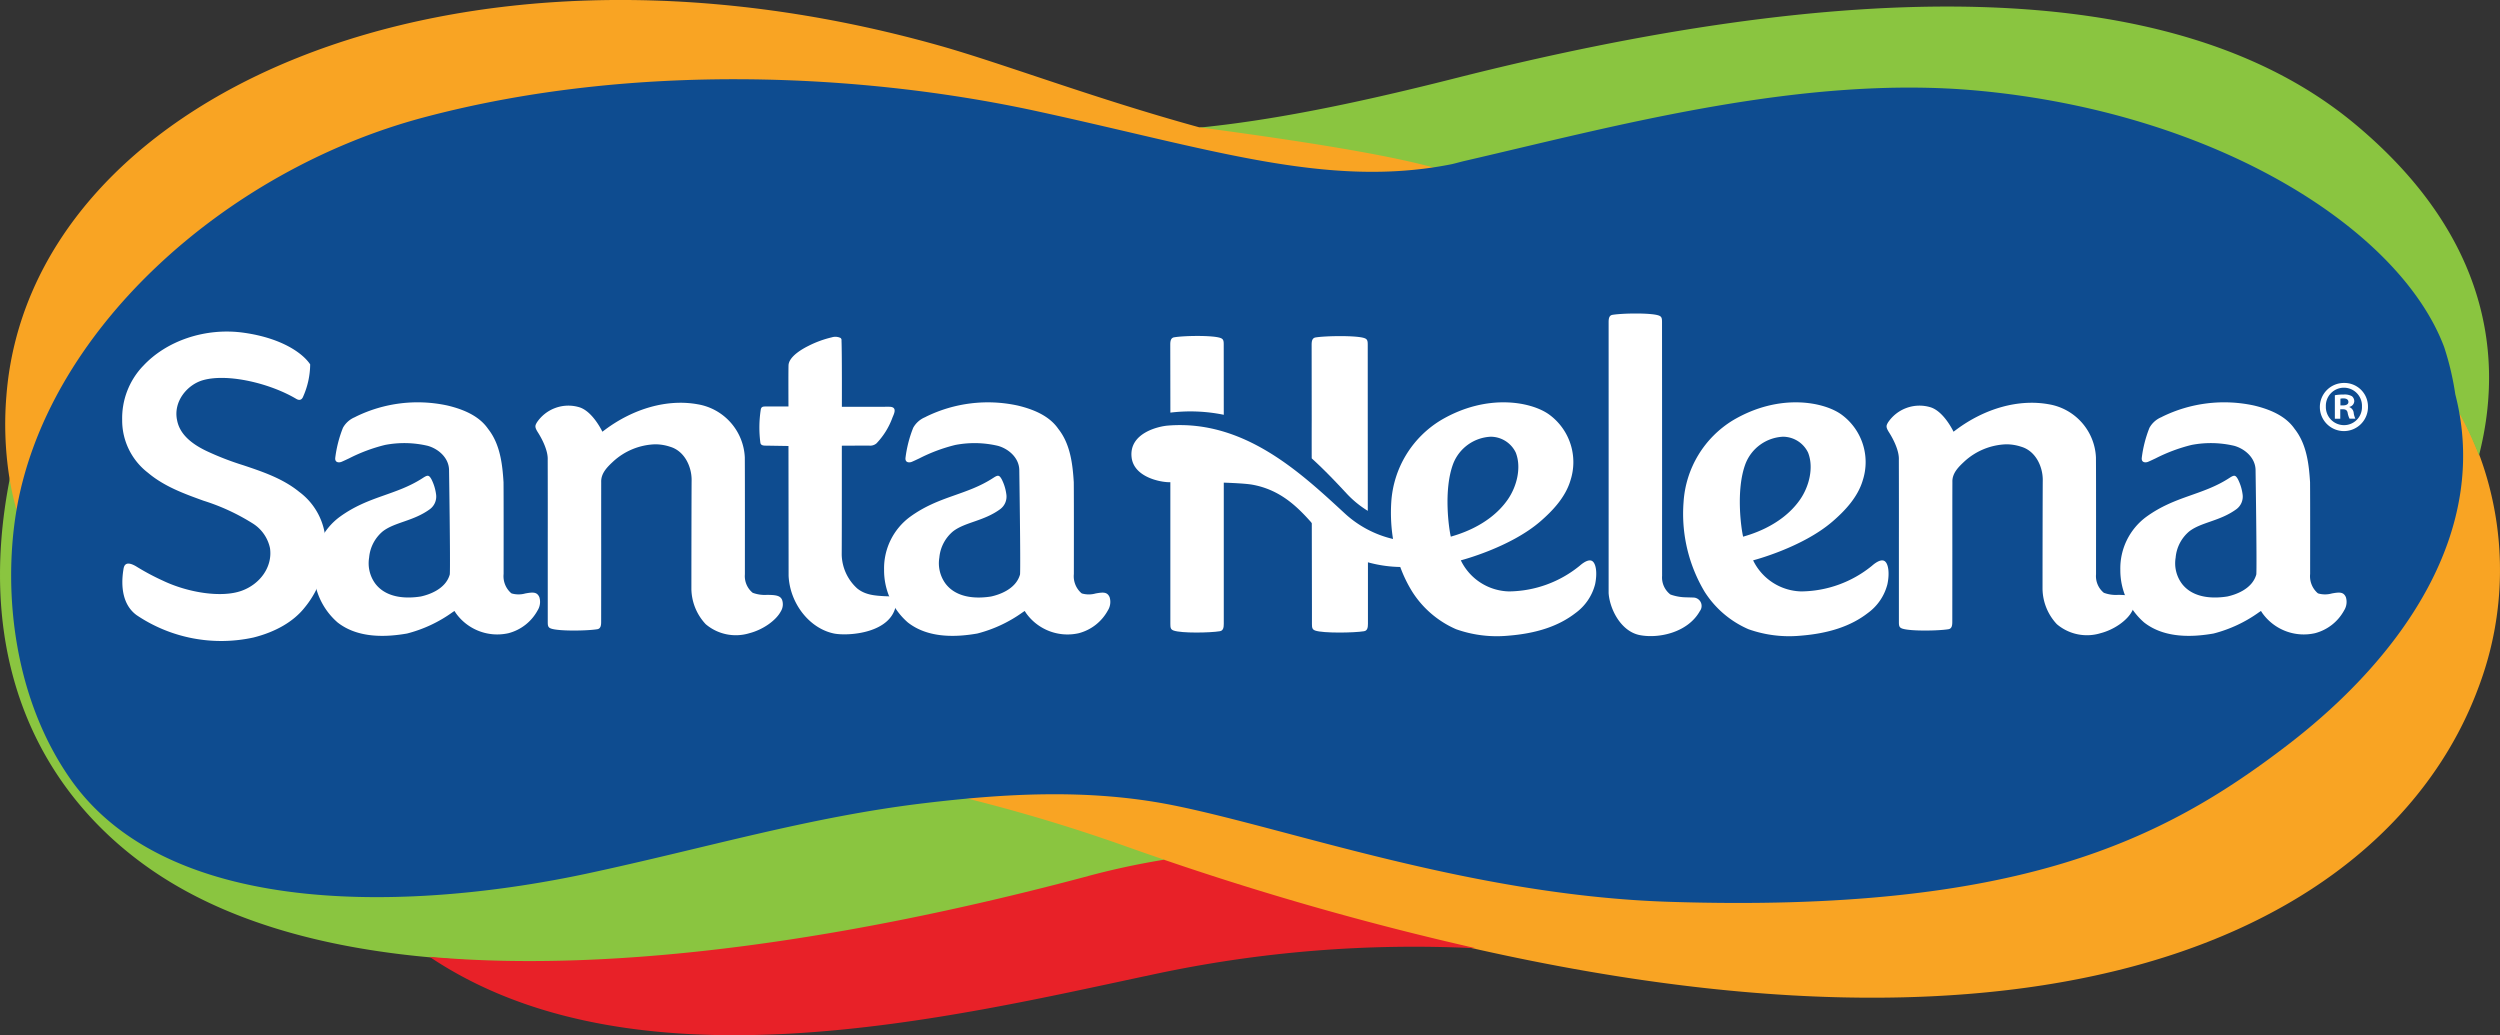
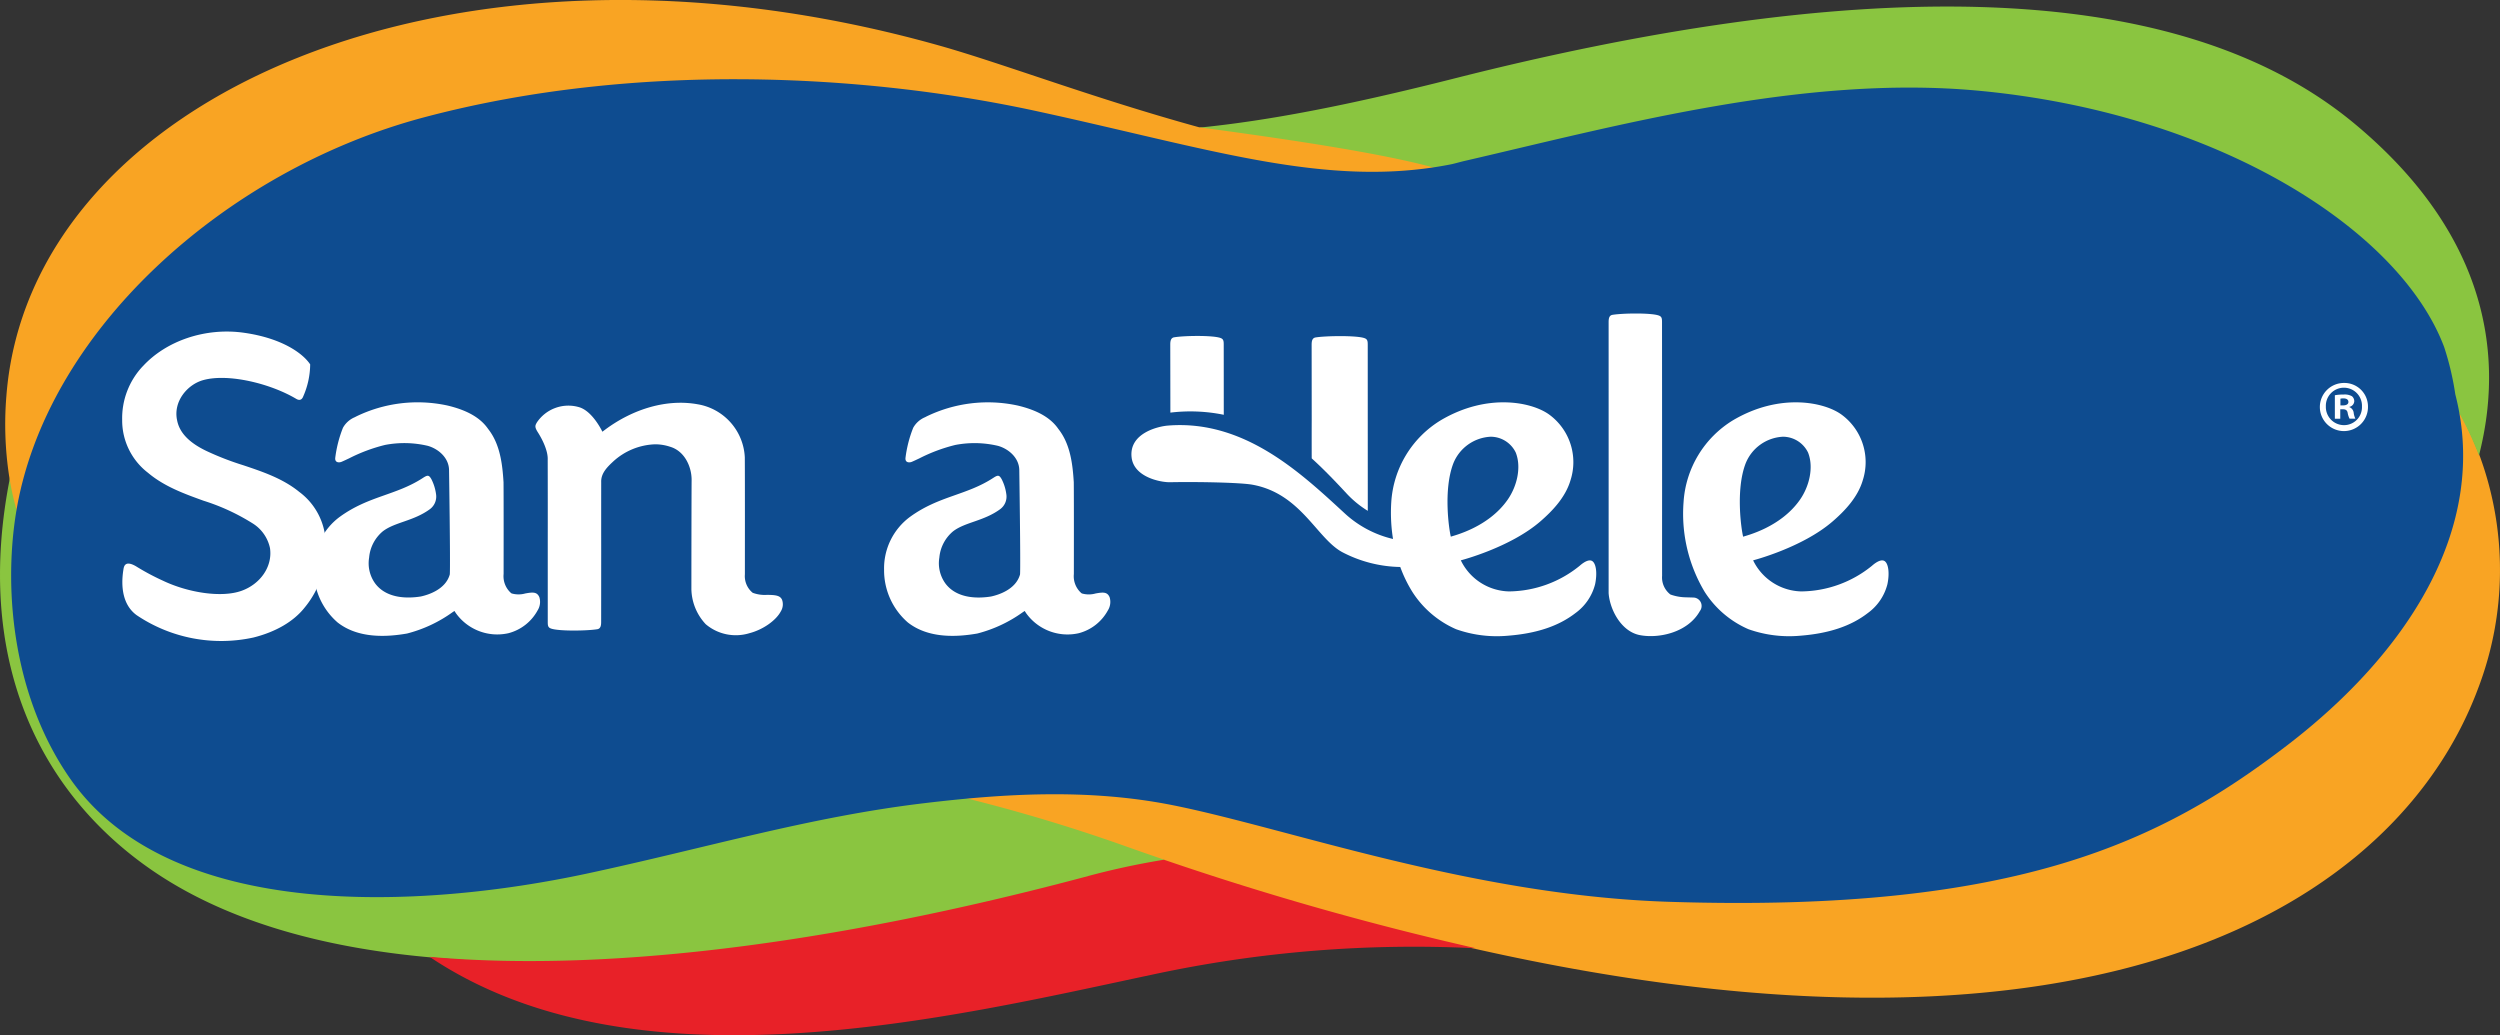
<svg xmlns="http://www.w3.org/2000/svg" id="Grupo_36" data-name="Grupo 36" width="455.679" height="188.689" viewBox="0 0 455.679 188.689">
  <rect x="0" y="0" width="455.679" height="188.689" fill="#333333" stroke="none" />
  <defs>
    <clipPath id="clip-path">
      <rect id="Retângulo_17" data-name="Retângulo 17" width="455.679" height="188.689" fill="none" />
    </clipPath>
  </defs>
  <g id="Grupo_1" data-name="Grupo 1" transform="translate(0 0)" clip-path="url(#clip-path)">
    <path id="Caminho_1" data-name="Caminho 1" d="M319.787,26.765a68.909,68.909,0,0,0-5.665-11.513c5.609,26-11.039,48.026-29.453,61.817-22.839,17.113-49.595,30-113.315,27.926-35.883-1.165-69.625-12.11-90.627-16.3a138.045,138.045,0,0,0-43.761-1.409c-.164.019-1.043.183-1.207.2A316.138,316.138,0,0,1,71.437,98.039,38.223,38.223,0,0,1,79.77,101.8c20.25,6.952,39.434,10.823,56.862,14.75,113.183,25.511,168.021-7.948,182.789-47.331a60.405,60.405,0,0,0,.366-42.45" transform="translate(132.218 56.391)" fill="#f9a423" />
    <path id="Caminho_2" data-name="Caminho 2" d="M94.8,30.273c27.653-6.379,60.916-16.126,92.75-13.153,43.343,4.054,76.229,23.872,84.327,45.4a56.11,56.11,0,0,1,2.523,8.761,61.291,61.291,0,0,1,5.407,10.809c5.209-20.316-.089-41.732-22.693-60.5C223.211-6.568,162.442-4.21,93.066,13.358c-19.193,4.862-33.821,7.7-46.537,8.963,14.2,3.913,29.885,7.267,46.133,8.413.714-.141,1.428-.3,2.142-.46" transform="translate(172.035 0.94)" fill="#8ac540" />
    <path id="Caminho_3" data-name="Caminho 3" d="M198.985,94.927c5.172-1.381,8.667-5.8,13.373-6.539q-4.136-1.416-8.352-2.917A311.072,311.072,0,0,0,168.724,75.39c-20.941,2.5-41.1,8.563-62.724,13.2-29.946,6.421-72.838,8.371-91.214-17.935C4.527,55.962,1.638,41.029,3.593,26.157a48.687,48.687,0,0,1-1.733-7.666c-6.647,33.149,5.153,57.317,25.469,71.5,13.341,9.31,30.96,14.341,51.1,16.14,35.118,3.133,79.334-.188,120.553-11.208" transform="translate(0.001 68.367)" fill="#8ac540" />
    <path id="Caminho_4" data-name="Caminho 4" d="M136.029,36.517C94.735,47.509,51.852,54.183,16.669,51.06c37.518,25.183,95.174,10.992,131.865,3.213A226.26,226.26,0,0,1,207.392,49.5a553.763,553.763,0,0,1-56.866-16.14,139.918,139.918,0,0,0-14.5,3.157" transform="translate(61.632 123.344)" fill="#e82128" />
    <path id="Caminho_5" data-name="Caminho 5" d="M77.566,22.985c38.213-10.142,78.582-7.849,110.008-1.033,31.754,6.886,53.9,14.111,76.417,9.663-8.638-3.119-29.443-6.163-46.171-8.413C198.575,17.907,182.069,11.589,170.6,8.348,81.55-16.788,4.569,17.827.407,72.223A62.638,62.638,0,0,0,.919,86.818a51.991,51.991,0,0,0,1.9,7.971c5.162-33.14,38.274-62.128,74.749-71.8" transform="translate(0.753 -0.002)" fill="#f9a423" />
    <path id="Caminho_6" data-name="Caminho 6" d="M445.932,60.518a51.562,51.562,0,0,0-2.034-8.629c-8.1-21.533-41.492-42.666-84.882-46.72C327.15,2.191,292.948,11.6,265.271,17.988c-.719.164-1.686.456-2.4.6-22.519,4.448-43.794-2.814-75.548-9.7-31.43-6.825-73.4-9.028-111.61,1.127C39.238,19.7,6.441,49.287,1.269,82.441-.967,96.815.936,115.9,11.214,130.6c18.39,26.324,64.241,23.68,94.22,17.253,21.65-4.641,40.459-10.315,61.418-12.819,14.167-1.691,29.687-2.748,45.255.357,21.007,4.19,54.508,16.446,90.4,17.615,63.72,2.072,90.115-11.161,112.775-28.518,21.406-16.389,36.978-39.322,30.65-63.974" transform="translate(1.601 11.365)" fill="#0e4c90" />
    <path id="Caminho_7" data-name="Caminho 7" d="M38.632,55.7c3.814,3,9.071,2.649,12.659,2.025a24.645,24.645,0,0,0,8.267-3.861l.38-.254.249.385A9.272,9.272,0,0,0,69.8,57.664,8.477,8.477,0,0,0,75.1,53.511a2.916,2.916,0,0,0,.319-2.405c-.432-1.005-1.217-.921-2.565-.681a4.549,4.549,0,0,1-2.471,0l-.113-.066A4.091,4.091,0,0,1,68.9,46.878c0-1.855.023-13.026-.014-16.732-.2-3.227-.606-6.929-2.809-9.709-1.4-2.039-3.842-3.429-7.459-4.279a25.631,25.631,0,0,0-16.633,2.029l-.2.108a4.406,4.406,0,0,0-2.17,1.935,22.128,22.128,0,0,0-1.4,5.449c-.113.949.733.93,1.156.747.507-.216.916-.418,1.362-.625a30.22,30.22,0,0,1,6.553-2.447,18.607,18.607,0,0,1,7.779.16c1.832.507,3.828,2.09,3.889,4.373,0,0,.254,17.113.141,19.02l-.019.1c-.794,2.72-3.946,3.683-5.266,3.969-2.166.348-6.069.5-8.249-2.278a6.289,6.289,0,0,1-1.179-4.805A7.035,7.035,0,0,1,46.9,39.085c2.2-1.682,5.58-1.841,8.554-4.016a2.845,2.845,0,0,0,1.132-2.776,8.3,8.3,0,0,0-.855-2.72c-.446-.766-.676-.77-1.545-.2-4.866,3.171-9.864,3.255-15.121,7.065a11.655,11.655,0,0,0-4.754,9.648A12.588,12.588,0,0,0,38.632,55.7" transform="translate(126.833 57.75)" fill="#fff" />
    <path id="Caminho_8" data-name="Caminho 8" d="M16.505,55.7c3.814,3,9.071,2.649,12.659,2.025a24.644,24.644,0,0,0,8.267-3.861l.38-.254.249.385a9.272,9.272,0,0,0,9.616,3.664,8.477,8.477,0,0,0,5.294-4.152,2.916,2.916,0,0,0,.319-2.405c-.432-1.005-1.217-.921-2.565-.681a4.55,4.55,0,0,1-2.471,0l-.113-.066a4.091,4.091,0,0,1-1.367-3.481c0-1.855.019-13.026-.014-16.732-.2-3.227-.606-6.929-2.809-9.709-1.4-2.039-3.838-3.429-7.459-4.279a25.631,25.631,0,0,0-16.633,2.029l-.2.108a4.407,4.407,0,0,0-2.17,1.935,22.129,22.129,0,0,0-1.4,5.449c-.113.949.728.93,1.156.747.507-.216.916-.418,1.362-.625a30.221,30.221,0,0,1,6.553-2.447,18.6,18.6,0,0,1,7.779.16c1.832.507,3.828,2.09,3.889,4.373,0,0,.258,17.113.141,19.02l-.019.1c-.794,2.72-3.946,3.683-5.266,3.969-2.166.348-6.069.5-8.249-2.278a6.269,6.269,0,0,1-1.174-4.805,7.012,7.012,0,0,1,2.508-4.805c2.208-1.682,5.58-1.841,8.554-4.016a2.864,2.864,0,0,0,1.132-2.776,8.412,8.412,0,0,0-.855-2.72c-.446-.766-.676-.77-1.55-.2-4.862,3.171-9.86,3.255-15.116,7.065a11.655,11.655,0,0,0-4.754,9.648A12.588,12.588,0,0,0,16.505,55.7" transform="translate(45.021 57.75)" fill="#fff" />
    <path id="Caminho_9" data-name="Caminho 9" d="M65.528,53.613a2.445,2.445,0,0,0,.216-2.034c-.329-.85-1.264-.921-2.767-.935a6.321,6.321,0,0,1-2.565-.366l-.07-.042a3.927,3.927,0,0,1-1.386-3.34c0-2.372.019-16.577-.014-21.293a10.3,10.3,0,0,0-8.6-9.7c-5.472-.986-11.635.719-16.929,4.679l-.432.324s-1.766-3.772-4.275-4.481a6.913,6.913,0,0,0-7.671,2.8c-.31.554-.446.8.2,1.813.8,1.259,1.87,3.373,1.78,5.021q.021,7.652.009,15.346c0,4.7,0,14.172,0,14.172,0,.7.052,1.015.611,1.212,1.433.5,6.586.418,8.413.117.634-.1.709-.709.709-1.348s.009-8.512.009-12.739q-.007-6.377,0-12.753c-.056-1.63,1.188-2.795,2.184-3.73A11.883,11.883,0,0,1,42.572,23.2a8.627,8.627,0,0,1,2.739.442c2.687.789,3.927,3.669,3.936,6-.028,3.326-.042,17.662-.042,19.973a9.6,9.6,0,0,0,2.612,6.374,8.476,8.476,0,0,0,7.967,1.639c2.452-.629,4.871-2.321,5.745-4.021" transform="translate(76.816 57.784)" fill="#fff" />
    <path id="Caminho_10" data-name="Caminho 10" d="M36.953,42.04c-2.978-2.405-6.623-3.626-10.151-4.81a52.343,52.343,0,0,1-6.708-2.6c-3.133-1.5-4.881-3.312-5.327-5.524-.789-3.467,1.86-6.633,4.834-7.412,4.481-1.2,12.082.6,16.873,3.443.507.305.935.23,1.193-.277a14.779,14.779,0,0,0,1.343-6.013c-1.372-2.053-5.209-4.782-12.03-5.754C19.925,12.076,12.752,14.556,8.5,19.2l-.009,0a13.816,13.816,0,0,0-3.749,9.78,12.028,12.028,0,0,0,4.7,9.625c2.955,2.5,6.609,3.824,10.142,5.1a38.474,38.474,0,0,1,9.038,4.19,7.016,7.016,0,0,1,3.063,4.448c.5,3.41-1.818,6.586-5.214,7.788-3.64,1.292-9.728.334-14.322-1.865a43.135,43.135,0,0,1-4.89-2.616c-2.053-1.193-2.212.108-2.292.6-.5,3.128-.132,6.454,2.41,8.31a27.572,27.572,0,0,0,21.3,4.073c4.091-1.029,7.337-2.926,9.352-5.491a16.809,16.809,0,0,0,3.81-11.664,11.927,11.927,0,0,0-4.89-9.437" transform="translate(17.527 47.566)" fill="#fff" />
-     <path id="Caminho_11" data-name="Caminho 11" d="M52.286,60.341c-1.743-.1-3.542-.211-5.017-1.433a8.565,8.565,0,0,1-2.8-6.116c.033-4.167.019-17.127.023-19.457v-.423s2.992-.019,4.965-.019a1.764,1.764,0,0,0,1.353-.409A13.444,13.444,0,0,0,53.7,27.84c.2-.564,1.085-2.025-.568-2.025-3.584,0-8.634.009-8.634.009s.033-9.691-.066-12.072a.519.519,0,0,0-.164-.474,2.2,2.2,0,0,0-1.611-.117,18.8,18.8,0,0,0-4.284,1.574c-.564.282-3.6,1.8-3.6,3.589-.038,1.611-.009,7.441-.009,7.441H30.617c-.507,0-.742.042-.883.451a21.334,21.334,0,0,0-.089,6.163c.075.465.517.521.982.521.094,0,4.138.066,4.138.066s.023,19.179.023,23.632c.211,4.993,3.758,9.634,8.31,10.555,2.579.493,10.583-.033,11.288-5.411.2-1.513-1.306-1.353-2.1-1.4" transform="translate(108.951 48.327)" fill="#fff" />
    <path id="Caminho_12" data-name="Caminho 12" d="M101.976,44.524c-.493-.287-1.3.033-2.274.888a20.721,20.721,0,0,1-12.866,4.664,10.015,10.015,0,0,1-8.784-5.665S87,42.105,92.525,37.332c2.217-1.912,4.617-4.416,5.529-7.563a10.74,10.74,0,0,0-3.748-11.819c-3.11-2.386-11.335-4.134-19.9.916a18.858,18.858,0,0,0-9.033,14.952,27.7,27.7,0,0,0,3.852,16.342,17.93,17.93,0,0,0,7.967,6.8,22.165,22.165,0,0,0,9.4,1.193c5.247-.4,9.3-1.757,12.364-4.134a9.308,9.308,0,0,0,3.575-5.261c.423-2.02.188-3.8-.554-4.237M76.234,40.1c-.319-1.221-1.4-8.474.442-13.326v0a7.746,7.746,0,0,1,6.806-4.895,5.1,5.1,0,0,1,4.589,2.9c1.062,2.7.207,6.144-1.456,8.549-3.579,5.167-10,6.6-10.381,6.778" transform="translate(241.492 57.723)" fill="#fff" />
-     <path id="Caminho_13" data-name="Caminho 13" d="M117.956,53.613a2.445,2.445,0,0,0,.216-2.034c-.329-.85-1.264-.921-2.767-.935a6.321,6.321,0,0,1-2.565-.366l-.07-.042a3.927,3.927,0,0,1-1.386-3.34c0-2.372.019-16.577-.014-21.293a10.3,10.3,0,0,0-8.6-9.7c-5.472-.986-11.635.719-16.929,4.679l-.432.324s-1.766-3.772-4.275-4.481a6.913,6.913,0,0,0-7.671,2.8c-.31.554-.446.8.2,1.813.8,1.259,1.87,3.373,1.78,5.021q.021,7.652.009,15.346c0,4.7,0,14.172,0,14.172,0,.7.052,1.015.611,1.212,1.433.5,6.586.418,8.413.117.634-.1.709-.709.709-1.348s.009-8.512.009-12.739c0-4.251-.009-8.5.009-12.753-.061-1.63,1.184-2.795,2.18-3.73A11.883,11.883,0,0,1,95,23.2a8.676,8.676,0,0,1,2.743.442c2.682.789,3.922,3.669,3.932,6-.028,3.326-.042,17.662-.042,19.973a9.6,9.6,0,0,0,2.612,6.374,8.476,8.476,0,0,0,7.967,1.639c2.452-.629,4.871-2.321,5.745-4.021" transform="translate(270.663 57.784)" fill="#fff" />
-     <path id="Caminho_14" data-name="Caminho 14" d="M86.6,55.7c3.814,3,9.071,2.649,12.659,2.025a24.644,24.644,0,0,0,8.267-3.861l.381-.254.249.385a9.272,9.272,0,0,0,9.616,3.664,8.477,8.477,0,0,0,5.294-4.152,2.916,2.916,0,0,0,.319-2.405c-.432-1.005-1.217-.921-2.565-.681a4.55,4.55,0,0,1-2.471,0l-.113-.066a4.091,4.091,0,0,1-1.367-3.481c0-1.855.019-13.026-.014-16.732-.2-3.227-.606-6.929-2.809-9.709-1.4-2.039-3.838-3.429-7.455-4.279a25.645,25.645,0,0,0-16.638,2.029l-.2.108a4.407,4.407,0,0,0-2.17,1.935,22.131,22.131,0,0,0-1.4,5.449c-.113.949.728.93,1.156.747.507-.216.916-.418,1.362-.625a30.221,30.221,0,0,1,6.553-2.447,18.607,18.607,0,0,1,7.779.16c1.832.507,3.828,2.09,3.889,4.373,0,0,.254,17.113.141,19.02l-.019.1c-.794,2.72-3.946,3.683-5.266,3.969-2.165.348-6.069.5-8.244-2.278a6.251,6.251,0,0,1-1.179-4.805,7.012,7.012,0,0,1,2.508-4.805c2.208-1.682,5.58-1.841,8.554-4.016a2.855,2.855,0,0,0,1.132-2.776,8.412,8.412,0,0,0-.855-2.72c-.446-.766-.676-.77-1.55-.2-4.862,3.171-9.86,3.255-15.116,7.065a11.655,11.655,0,0,0-4.754,9.648A12.588,12.588,0,0,0,86.6,55.7" transform="translate(304.203 57.75)" fill="#fff" />
    <path id="Caminho_15" data-name="Caminho 15" d="M127.866,44.528c-.489-.287-1.3.028-2.269.883a20.735,20.735,0,0,1-12.871,4.664,10.015,10.015,0,0,1-8.784-5.665s8.949-2.306,14.477-7.079c2.212-1.912,4.618-4.416,5.529-7.563a10.735,10.735,0,0,0-3.753-11.819c-3.11-2.386-11.335-4.134-19.893.921a18.843,18.843,0,0,0-9.038,14.947,30.475,30.475,0,0,0,.319,6.7A19.528,19.528,0,0,1,82.729,35.8c-7.9-7.272-18.24-17.07-32.168-15.952-1.8.141-7.107,1.386-6.628,5.773.4,3.655,5.322,4.585,7,4.552,5.289-.1,12.9.061,15.041.456,8.836,1.616,11.706,9.789,16.356,12.288a23.6,23.6,0,0,0,10.574,2.706,24.34,24.34,0,0,0,2.208,4.542,17.961,17.961,0,0,0,7.967,6.8,22.166,22.166,0,0,0,9.4,1.188c5.252-.4,9.3-1.757,12.363-4.134a9.341,9.341,0,0,0,3.579-5.261c.418-2.02.183-3.8-.559-4.232m-25.3-17.751h0a7.739,7.739,0,0,1,6.811-4.895,5.078,5.078,0,0,1,4.585,2.894c1.062,2.7.207,6.144-1.456,8.549-3.579,5.167-10,6.6-10.381,6.778-.315-1.221-1.4-8.474.442-13.326" transform="translate(162.324 57.723)" fill="#fff" />
    <path id="Caminho_16" data-name="Caminho 16" d="M98.787,19.135a4.386,4.386,0,1,1-4.373-4.275,4.291,4.291,0,0,1,4.373,4.275m-7.676,0a3.309,3.309,0,0,0,3.33,3.415,3.27,3.27,0,0,0,3.251-3.392,3.293,3.293,0,1,0-6.581-.023m2.626,2.241h-.986V17.1a8.457,8.457,0,0,1,1.639-.132,2.634,2.634,0,0,1,1.48.315,1.187,1.187,0,0,1,.418.939,1.1,1.1,0,0,1-.883.991v.052a1.267,1.267,0,0,1,.78,1.043,3.347,3.347,0,0,0,.31,1.066H95.428a3.776,3.776,0,0,1-.338-1.043c-.075-.47-.338-.676-.883-.676h-.47Zm.028-2.424h.47c.545,0,.986-.183.986-.625,0-.39-.287-.653-.911-.653a2.52,2.52,0,0,0-.545.052Z" transform="translate(332.827 54.942)" fill="#fff" />
-     <path id="Caminho_17" data-name="Caminho 17" d="M55.151,18.726c-3.269-.132-7.112-.16-9.738-.028,0,2.067,0,26.207,0,26.207,0,.7.052,1.019.611,1.217,1.433.5,6.586.418,8.413.117.634-.1.714-.709.714-1.348,0-.263,0-21.105,0-26.164" transform="translate(167.909 68.814)" fill="#fff" />
-     <path id="Caminho_18" data-name="Caminho 18" d="M61.141,26.4l-4.049-.559c-.235-.122-.47-.24-.7-.371-1.813-1.048-3.453-3.152-5.491-5.3l.028,15.788v3.2c0,.7.056,1.019.611,1.217,1.437.5,7.055.418,8.883.117.634-.1.714-.709.714-1.348s.009-8.512,0-12.739" transform="translate(188.2 74.564)" fill="#fff" />
    <path id="Caminho_19" data-name="Caminho 19" d="M55.152,14.61c0-.7-.056-1.019-.611-1.212-1.433-.5-6.59-.423-8.413-.117-.634.1-.719.7-.719,1.343,0,.268.019,10.532.019,12.387a30.316,30.316,0,0,1,9.733.395c0-6.248-.009-12.8-.009-12.8" transform="translate(167.898 48.198)" fill="#fff" />
    <path id="Caminho_20" data-name="Caminho 20" d="M77.992,63.943c-.531-.028-1.071-.028-1.414-.047a8.667,8.667,0,0,1-2.856-.5l-.075-.038a3.924,3.924,0,0,1-1.484-3.382q-.007-7.483,0-14.985c0-8.1-.014-31.256-.014-31.256,0-.7-.052-1.015-.611-1.212-1.433-.5-6.586-.418-8.413-.117-.634.1-.709.709-.709,1.348,0,.155.009,33.2,0,49.379.211,2.973,2.269,6.976,5.67,7.647s8.747-.427,10.959-4.373a1.536,1.536,0,0,0-1.057-2.466" transform="translate(230.79 44.979)" fill="#fff" />
    <path id="Caminho_21" data-name="Caminho 21" d="M61.117,14.619c0-.7-.056-1.019-.611-1.212-1.433-.507-7.07-.423-8.9-.122-.634.108-.714.709-.714,1.348,0,.263.014,11.786.014,13.636-.014,3.706,0,7.055,0,7.055,2.274,2.062,4.369,4.265,6.36,6.407a18.37,18.37,0,0,0,3.861,3.161c0-1.038-.009-30.275-.009-30.275" transform="translate(188.182 48.222)" fill="#fff" />
  </g>
</svg>